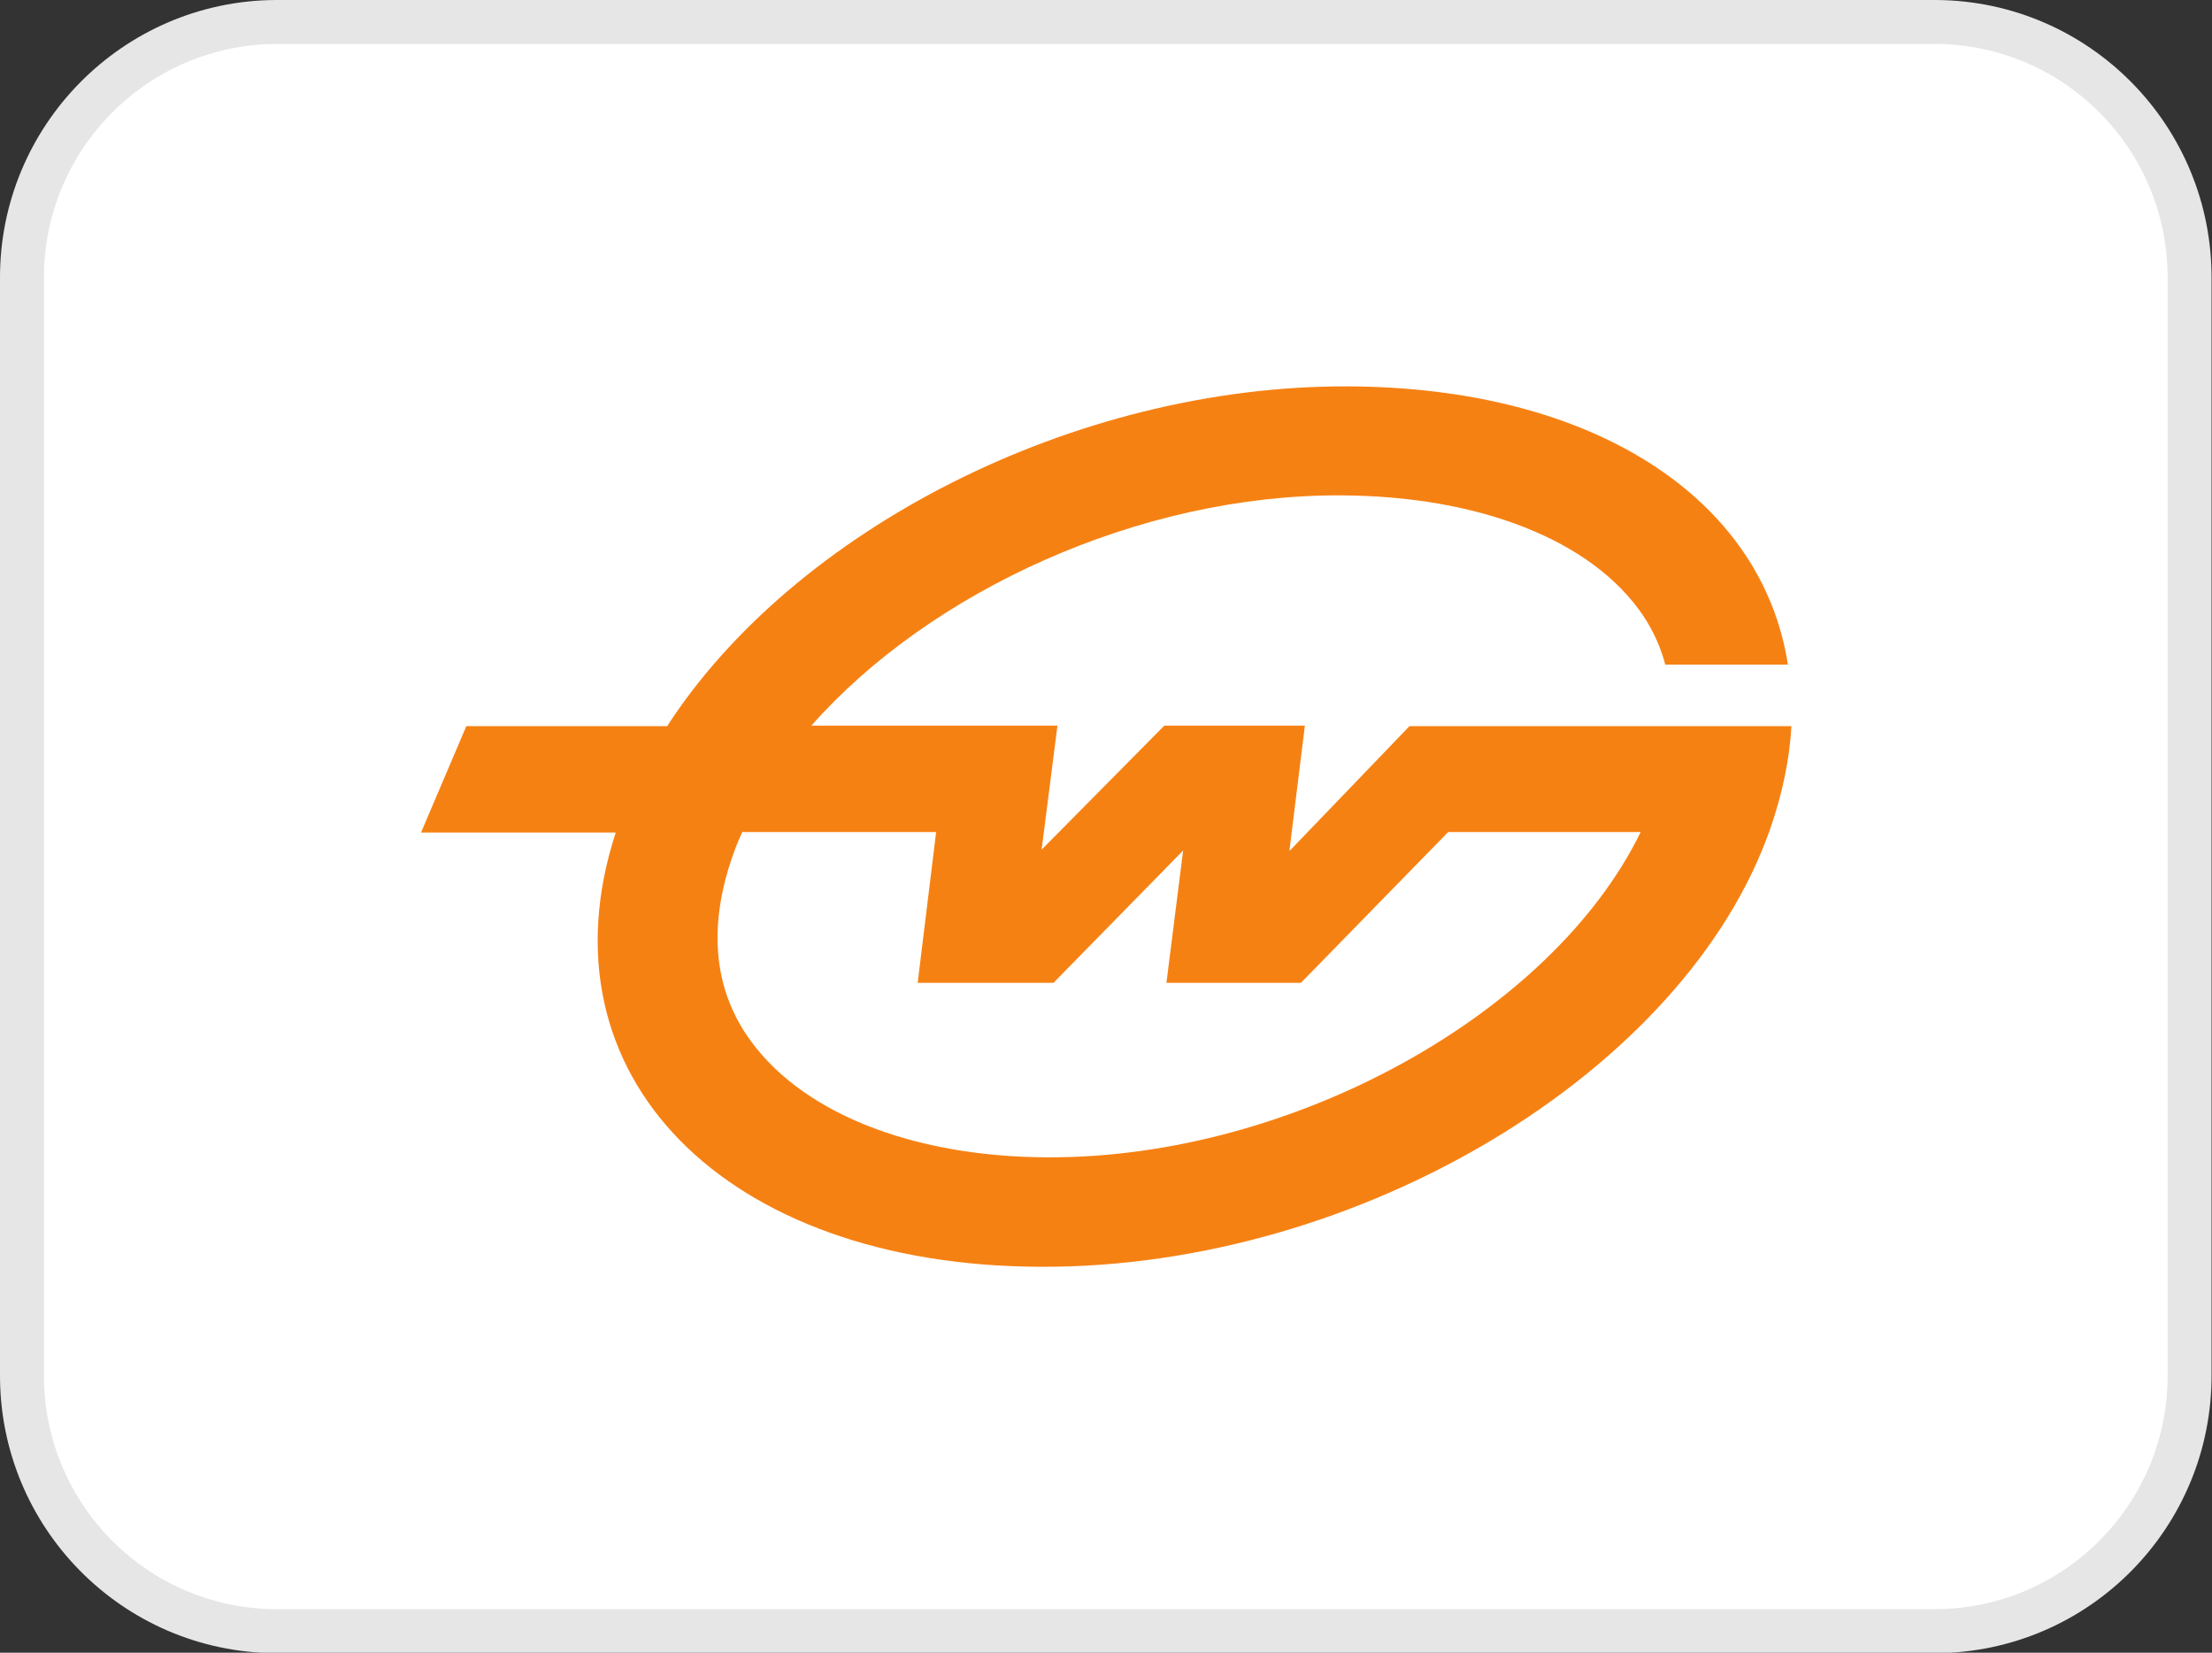
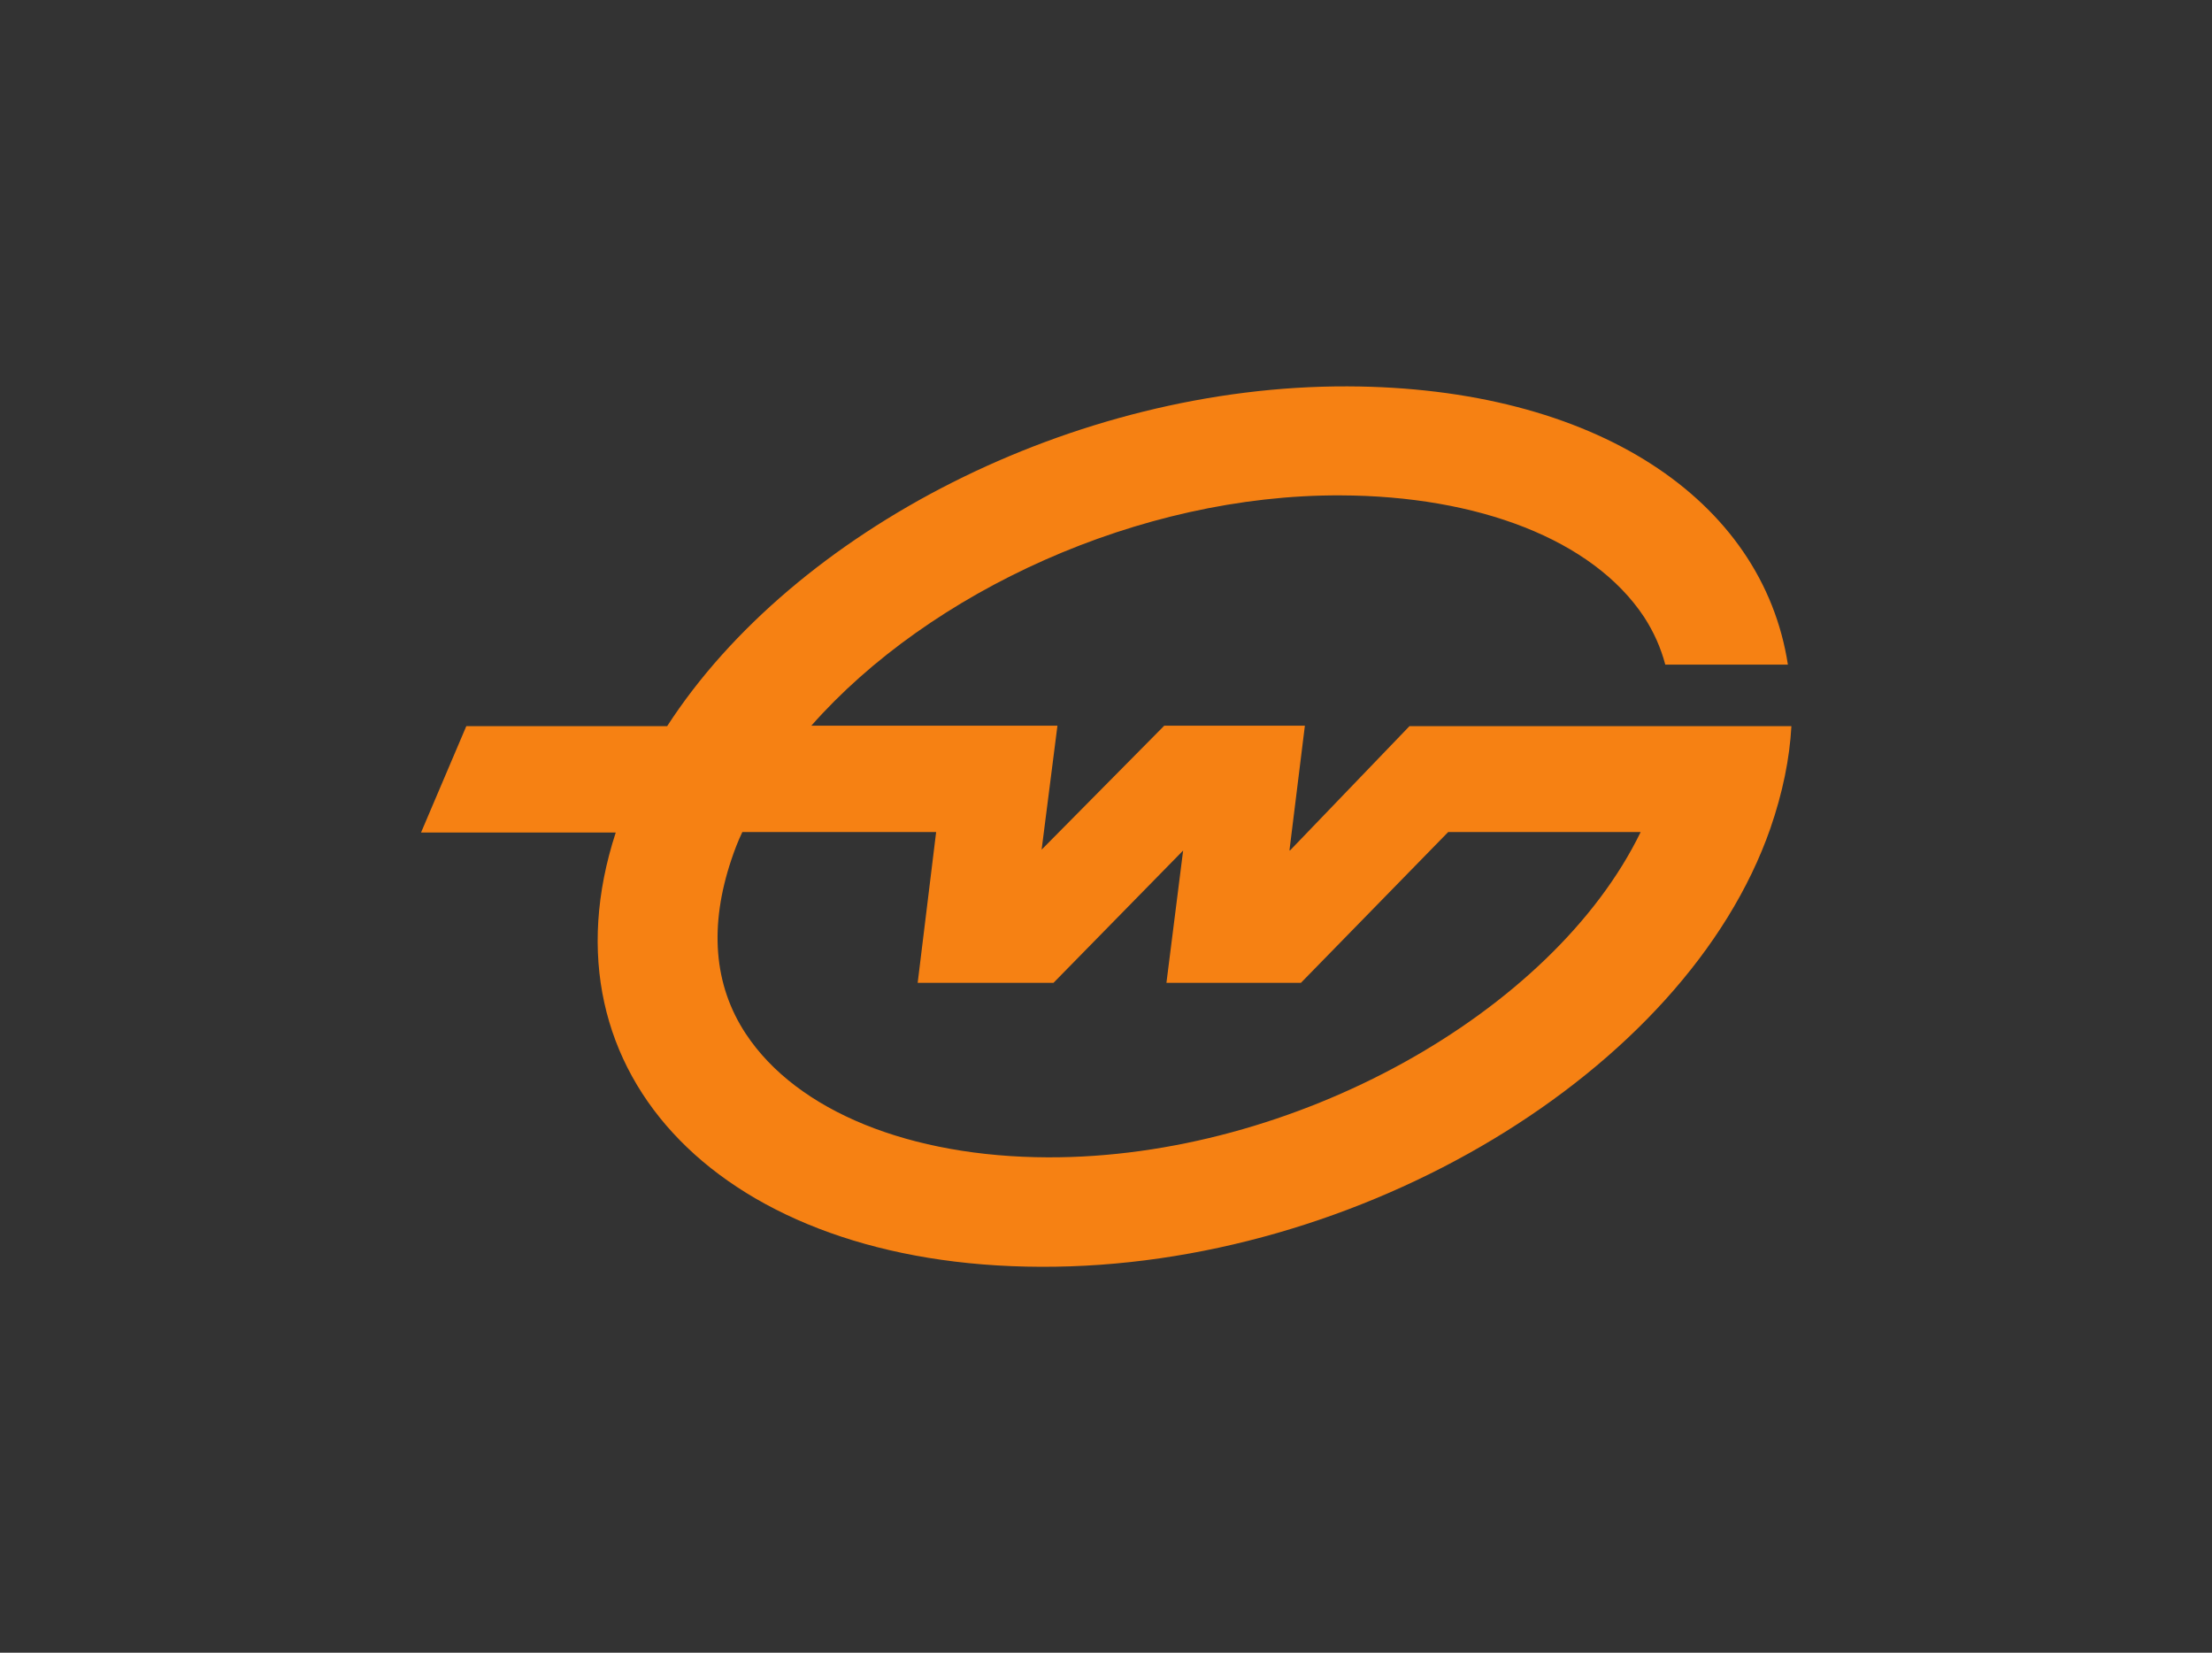
<svg xmlns="http://www.w3.org/2000/svg" id="icon-banktransfer" viewBox="0 0 50.33 37.6">
  <rect x="0" y="0" width="50.33" height="37.6" fill="#333333" stroke="none" />
  <defs>
    <style>.cls-1{fill:#f68113;}.cls-2{fill:#fff;stroke:#e6e6e6;}</style>
  </defs>
-   <path id="Pfad_79012" class="cls-2" d="M6.27.5h37.78c3.21.02,5.79,2.64,5.77,5.85h0v24.91c.02,3.21-2.56,5.83-5.77,5.85,0,0,0,0,0,0H6.27c-3.21-.02-5.79-2.64-5.77-5.85,0,0,0,0,0,0V6.35C.48,3.14,3.07.52,6.27.5h0Z" />
  <path id="path251" class="cls-1" d="M37.33,18.93c-2,4.11-7.9,7.42-13.49,7.4-3.12-.01-5.7-1.04-6.87-2.81-.74-1.12-.83-2.47-.33-3.96.07-.21.15-.42.25-.63h4.41l-.42,3.43h3.09l2.95-3.01-.38,3.01h3.06l3.35-3.43h4.39ZM29.34,19.34l.35-2.83h-3.2l-2.79,2.82.36-2.82h-5.6c2.69-3.05,7.46-5.26,12.04-5.24,3.12.01,5.74,1,6.91,2.77.22.34.38.7.48,1.08h2.79c-.58-3.76-4.39-6.31-10.02-6.33-6.23-.02-12.6,3.28-15.48,7.73h-4.57l-1.03,2.42h4.43c-1.8,5.52,2.47,9.86,9.67,9.88,7.24.03,14.67-4.44,16.6-9.97.28-.81.44-1.59.48-2.33h-8.69l-2.72,2.83Z" />
</svg>